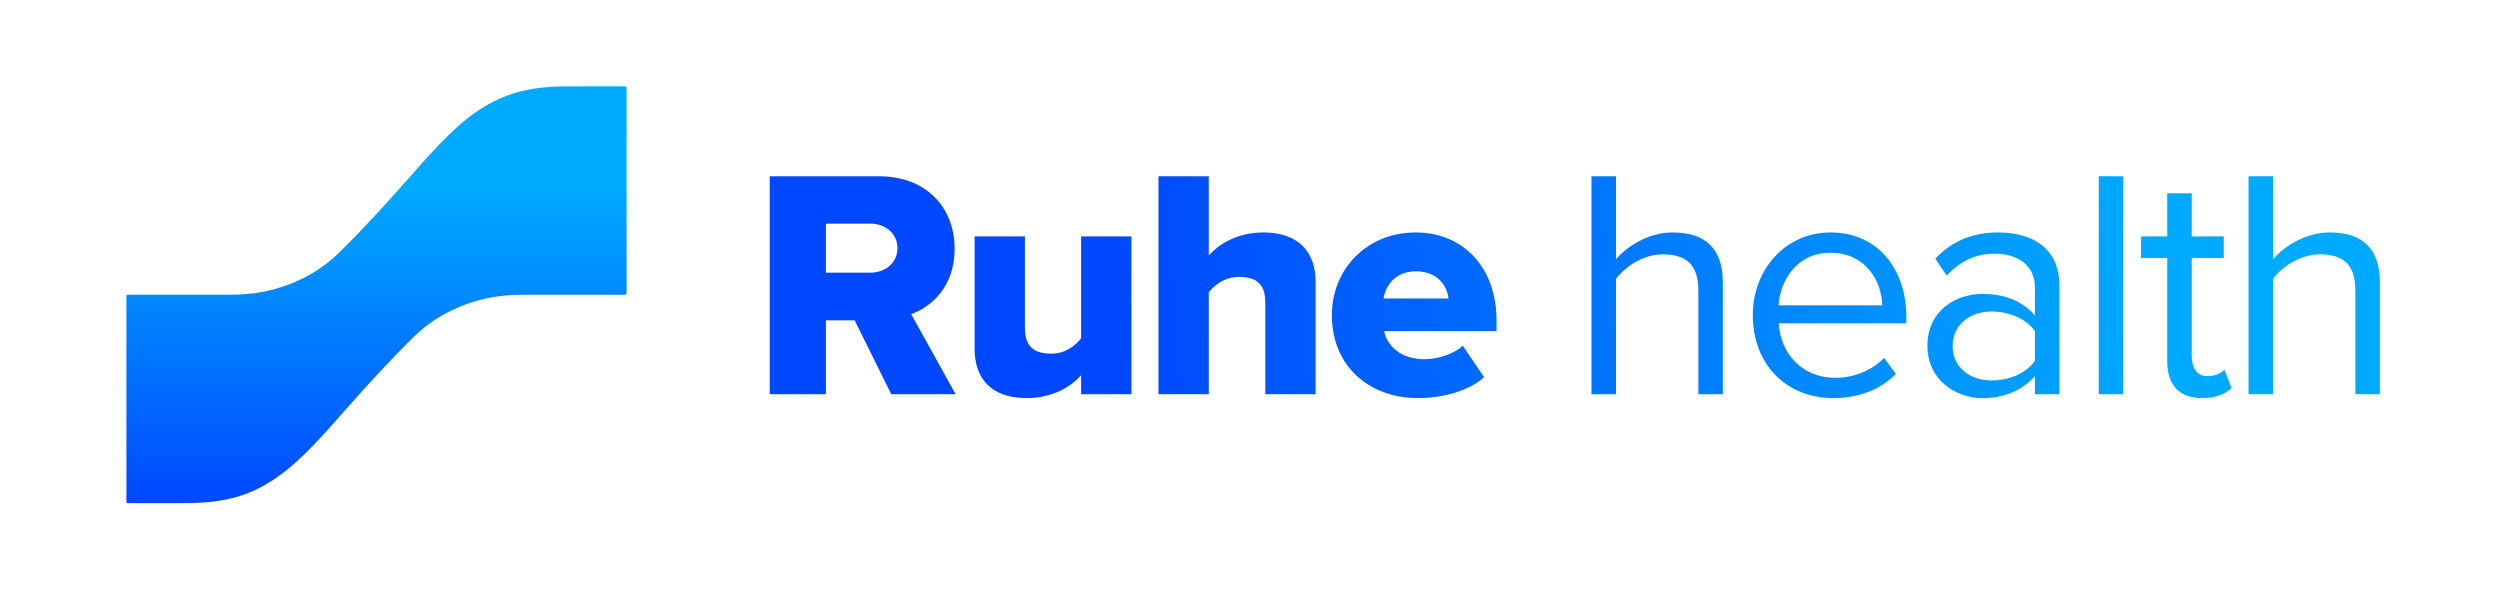
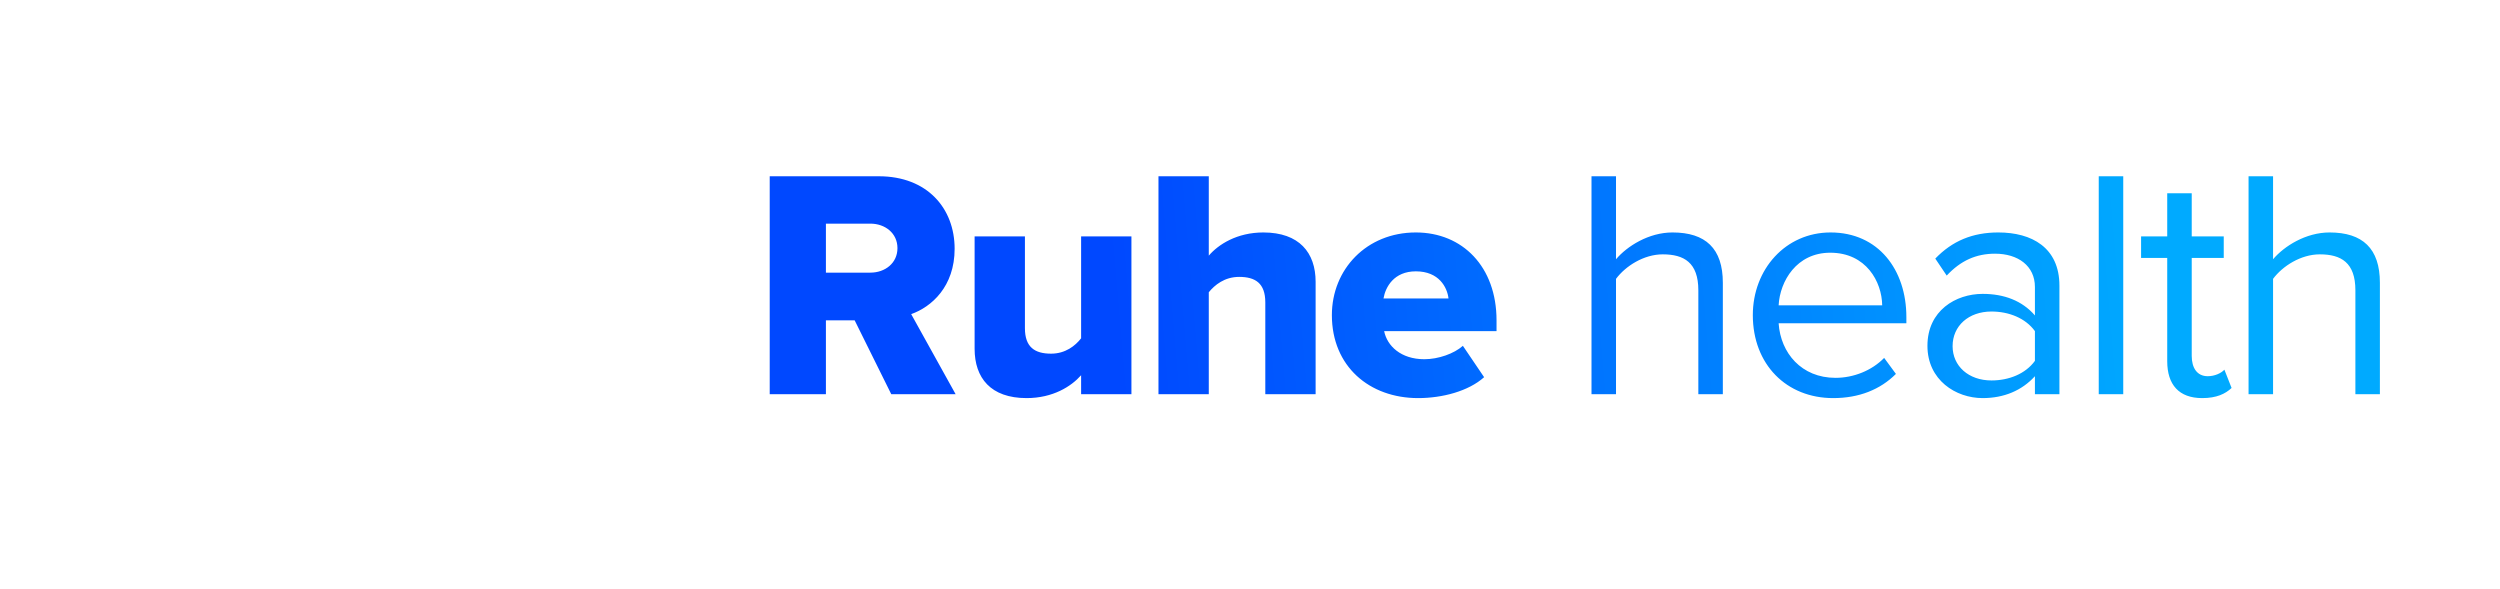
<svg xmlns="http://www.w3.org/2000/svg" width="352" height="83" viewBox="0 0 352 83" fill="none">
-   <path d="M61.718 20.481C63.318 18.794 64.987 17.218 66.868 15.88C69.11 14.285 71.563 13.178 74.272 12.648C75.993 12.311 77.73 12.168 79.479 12.163C82.289 12.156 85.099 12.165 87.909 12.155C88.171 12.154 88.22 12.228 88.22 12.476C88.213 22.04 88.212 31.604 88.222 41.168C88.222 41.468 88.121 41.504 87.863 41.504C83.428 41.497 78.994 41.502 74.559 41.497C73.046 41.495 71.533 41.523 70.034 41.734C68.085 42.008 66.206 42.551 64.397 43.329C62.084 44.324 60.021 45.693 58.224 47.462C54.831 50.806 51.621 54.32 48.471 57.891C46.532 60.09 44.607 62.303 42.48 64.327C40.471 66.239 38.292 67.914 35.756 69.074C34.141 69.813 32.438 70.264 30.684 70.534C29.053 70.784 27.412 70.842 25.766 70.839C23.212 70.835 20.657 70.835 18.103 70.843C17.871 70.844 17.8 70.795 17.8 70.549C17.807 60.964 17.807 51.38 17.801 41.795C17.8 41.551 17.869 41.495 18.106 41.495C22.541 41.502 26.975 41.497 31.41 41.502C32.933 41.504 34.456 41.479 35.966 41.266C37.914 40.99 39.794 40.45 41.602 39.669C43.894 38.681 45.947 37.333 47.731 35.58C51.108 32.262 54.296 28.77 57.428 25.223C58.834 23.631 60.232 22.03 61.718 20.481Z" fill="url(#paint0_linear_6_238)" />
  <path d="M134.55 55.5H125.488L120.336 45.104H116.288V55.5H108.376V24.818H123.74C130.548 24.818 134.412 29.326 134.412 35.03C134.412 40.366 131.146 43.218 128.294 44.23L134.55 55.5ZM126.362 34.938C126.362 32.822 124.614 31.488 122.544 31.488H116.288V38.388H122.544C124.614 38.388 126.362 37.054 126.362 34.938ZM159.305 55.5H152.221V52.832C150.841 54.396 148.265 56.052 144.539 56.052C139.479 56.052 137.225 53.2 137.225 49.106V33.282H144.309V46.208C144.309 48.876 145.689 49.796 147.989 49.796C150.013 49.796 151.393 48.692 152.221 47.634V33.282H159.305V55.5ZM185.239 55.5H178.155V42.574C178.155 39.86 176.729 38.986 174.475 38.986C172.405 38.986 171.025 40.136 170.197 41.148V55.5H163.113V24.818H170.197V35.996C171.531 34.432 174.153 32.73 177.879 32.73C182.939 32.73 185.239 35.582 185.239 39.676V55.5ZM187.528 44.368C187.528 37.928 192.404 32.73 199.35 32.73C205.928 32.73 210.712 37.56 210.712 45.104V46.622H194.888C195.302 48.692 197.234 50.578 200.546 50.578C202.524 50.578 204.732 49.796 205.974 48.692L208.964 53.108C206.756 55.086 203.076 56.052 199.672 56.052C192.818 56.052 187.528 51.59 187.528 44.368ZM199.35 38.204C196.268 38.204 195.072 40.412 194.796 42.022H203.95C203.766 40.458 202.616 38.204 199.35 38.204ZM242.576 55.5H239.126V40.872C239.126 36.962 237.102 35.812 234.112 35.812C231.444 35.812 228.868 37.468 227.534 39.262V55.5H224.084V24.818H227.534V36.502C229.098 34.662 232.134 32.73 235.492 32.73C240.138 32.73 242.576 34.984 242.576 39.814V55.5ZM246.797 44.368C246.797 37.928 251.397 32.73 257.745 32.73C264.461 32.73 268.417 37.974 268.417 44.644V45.518H250.431C250.707 49.704 253.651 53.2 258.435 53.2C260.965 53.2 263.541 52.188 265.289 50.394L266.945 52.648C264.737 54.856 261.747 56.052 258.113 56.052C251.535 56.052 246.797 51.314 246.797 44.368ZM257.699 35.582C252.961 35.582 250.615 39.584 250.431 42.988H265.013C264.967 39.676 262.759 35.582 257.699 35.582ZM289.967 55.5H286.517V52.97C284.677 54.994 282.147 56.052 279.157 56.052C275.385 56.052 271.383 53.522 271.383 48.692C271.383 43.724 275.385 41.378 279.157 41.378C282.193 41.378 284.723 42.344 286.517 44.414V40.412C286.517 37.422 284.125 35.72 280.905 35.72C278.237 35.72 276.075 36.686 274.097 38.802L272.487 36.41C274.879 33.926 277.731 32.73 281.365 32.73C286.057 32.73 289.967 34.846 289.967 40.228V55.5ZM286.517 50.808V46.622C285.183 44.782 282.837 43.862 280.399 43.862C277.179 43.862 274.925 45.886 274.925 48.738C274.925 51.544 277.179 53.568 280.399 53.568C282.837 53.568 285.183 52.648 286.517 50.808ZM298.953 55.5H295.503V24.818H298.953V55.5ZM310.067 56.052C306.801 56.052 305.145 54.166 305.145 50.854V36.318H301.465V33.282H305.145V27.21H308.595V33.282H313.103V36.318H308.595V50.118C308.595 51.774 309.331 52.97 310.849 52.97C311.815 52.97 312.735 52.556 313.195 52.05L314.207 54.626C313.333 55.454 312.091 56.052 310.067 56.052ZM335.089 55.5H331.639V40.872C331.639 36.962 329.615 35.812 326.625 35.812C323.957 35.812 321.381 37.468 320.047 39.262V55.5H316.597V24.818H320.047V36.502C321.611 34.662 324.647 32.73 328.005 32.73C332.651 32.73 335.089 34.984 335.089 39.814V55.5Z" fill="url(#paint1_linear_6_238)" />
  <defs>
    <linearGradient id="paint0_linear_6_238" x1="53.011" y1="12.155" x2="53.011" y2="70.843" gradientUnits="userSpaceOnUse">
      <stop offset="0.245" stop-color="#00AAFF" />
      <stop offset="1" stop-color="#0048FF" />
    </linearGradient>
    <linearGradient id="paint1_linear_6_238" x1="349.936" y1="-17.929" x2="90.814" y2="4.105" gradientUnits="userSpaceOnUse">
      <stop offset="0.197" stop-color="#00AAFF" />
      <stop offset="0.76" stop-color="#0048FF" />
    </linearGradient>
  </defs>
</svg>